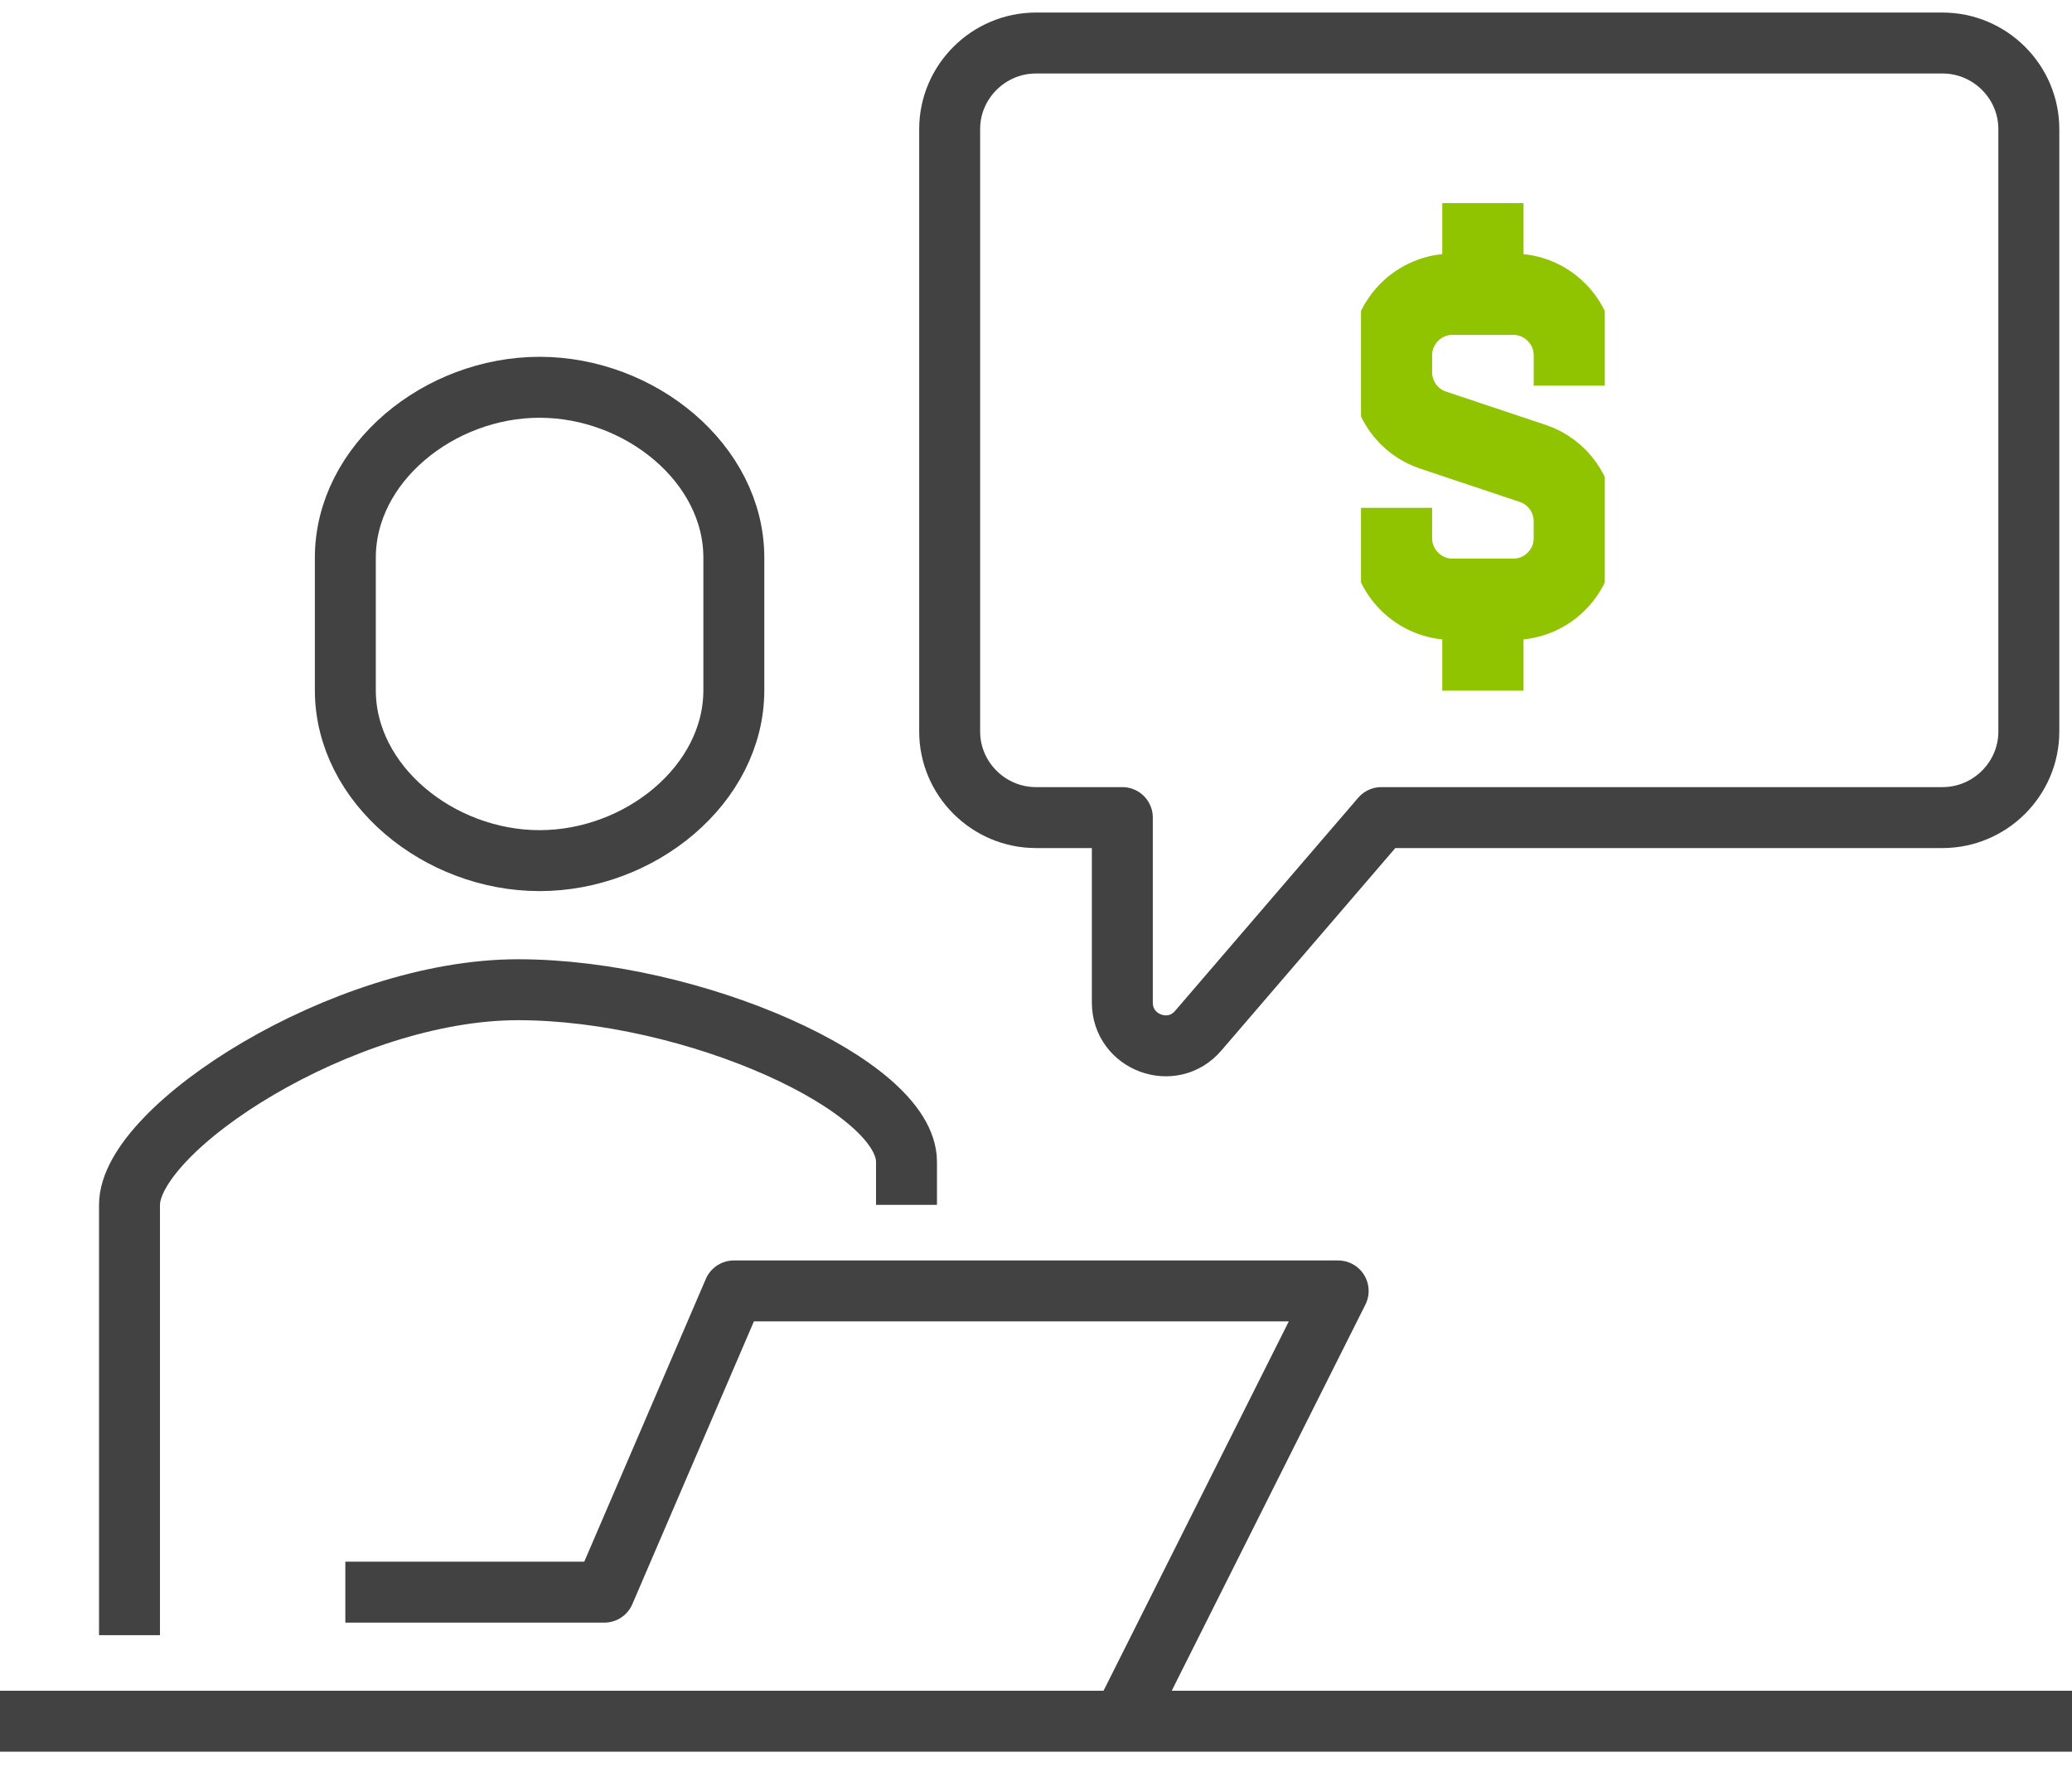
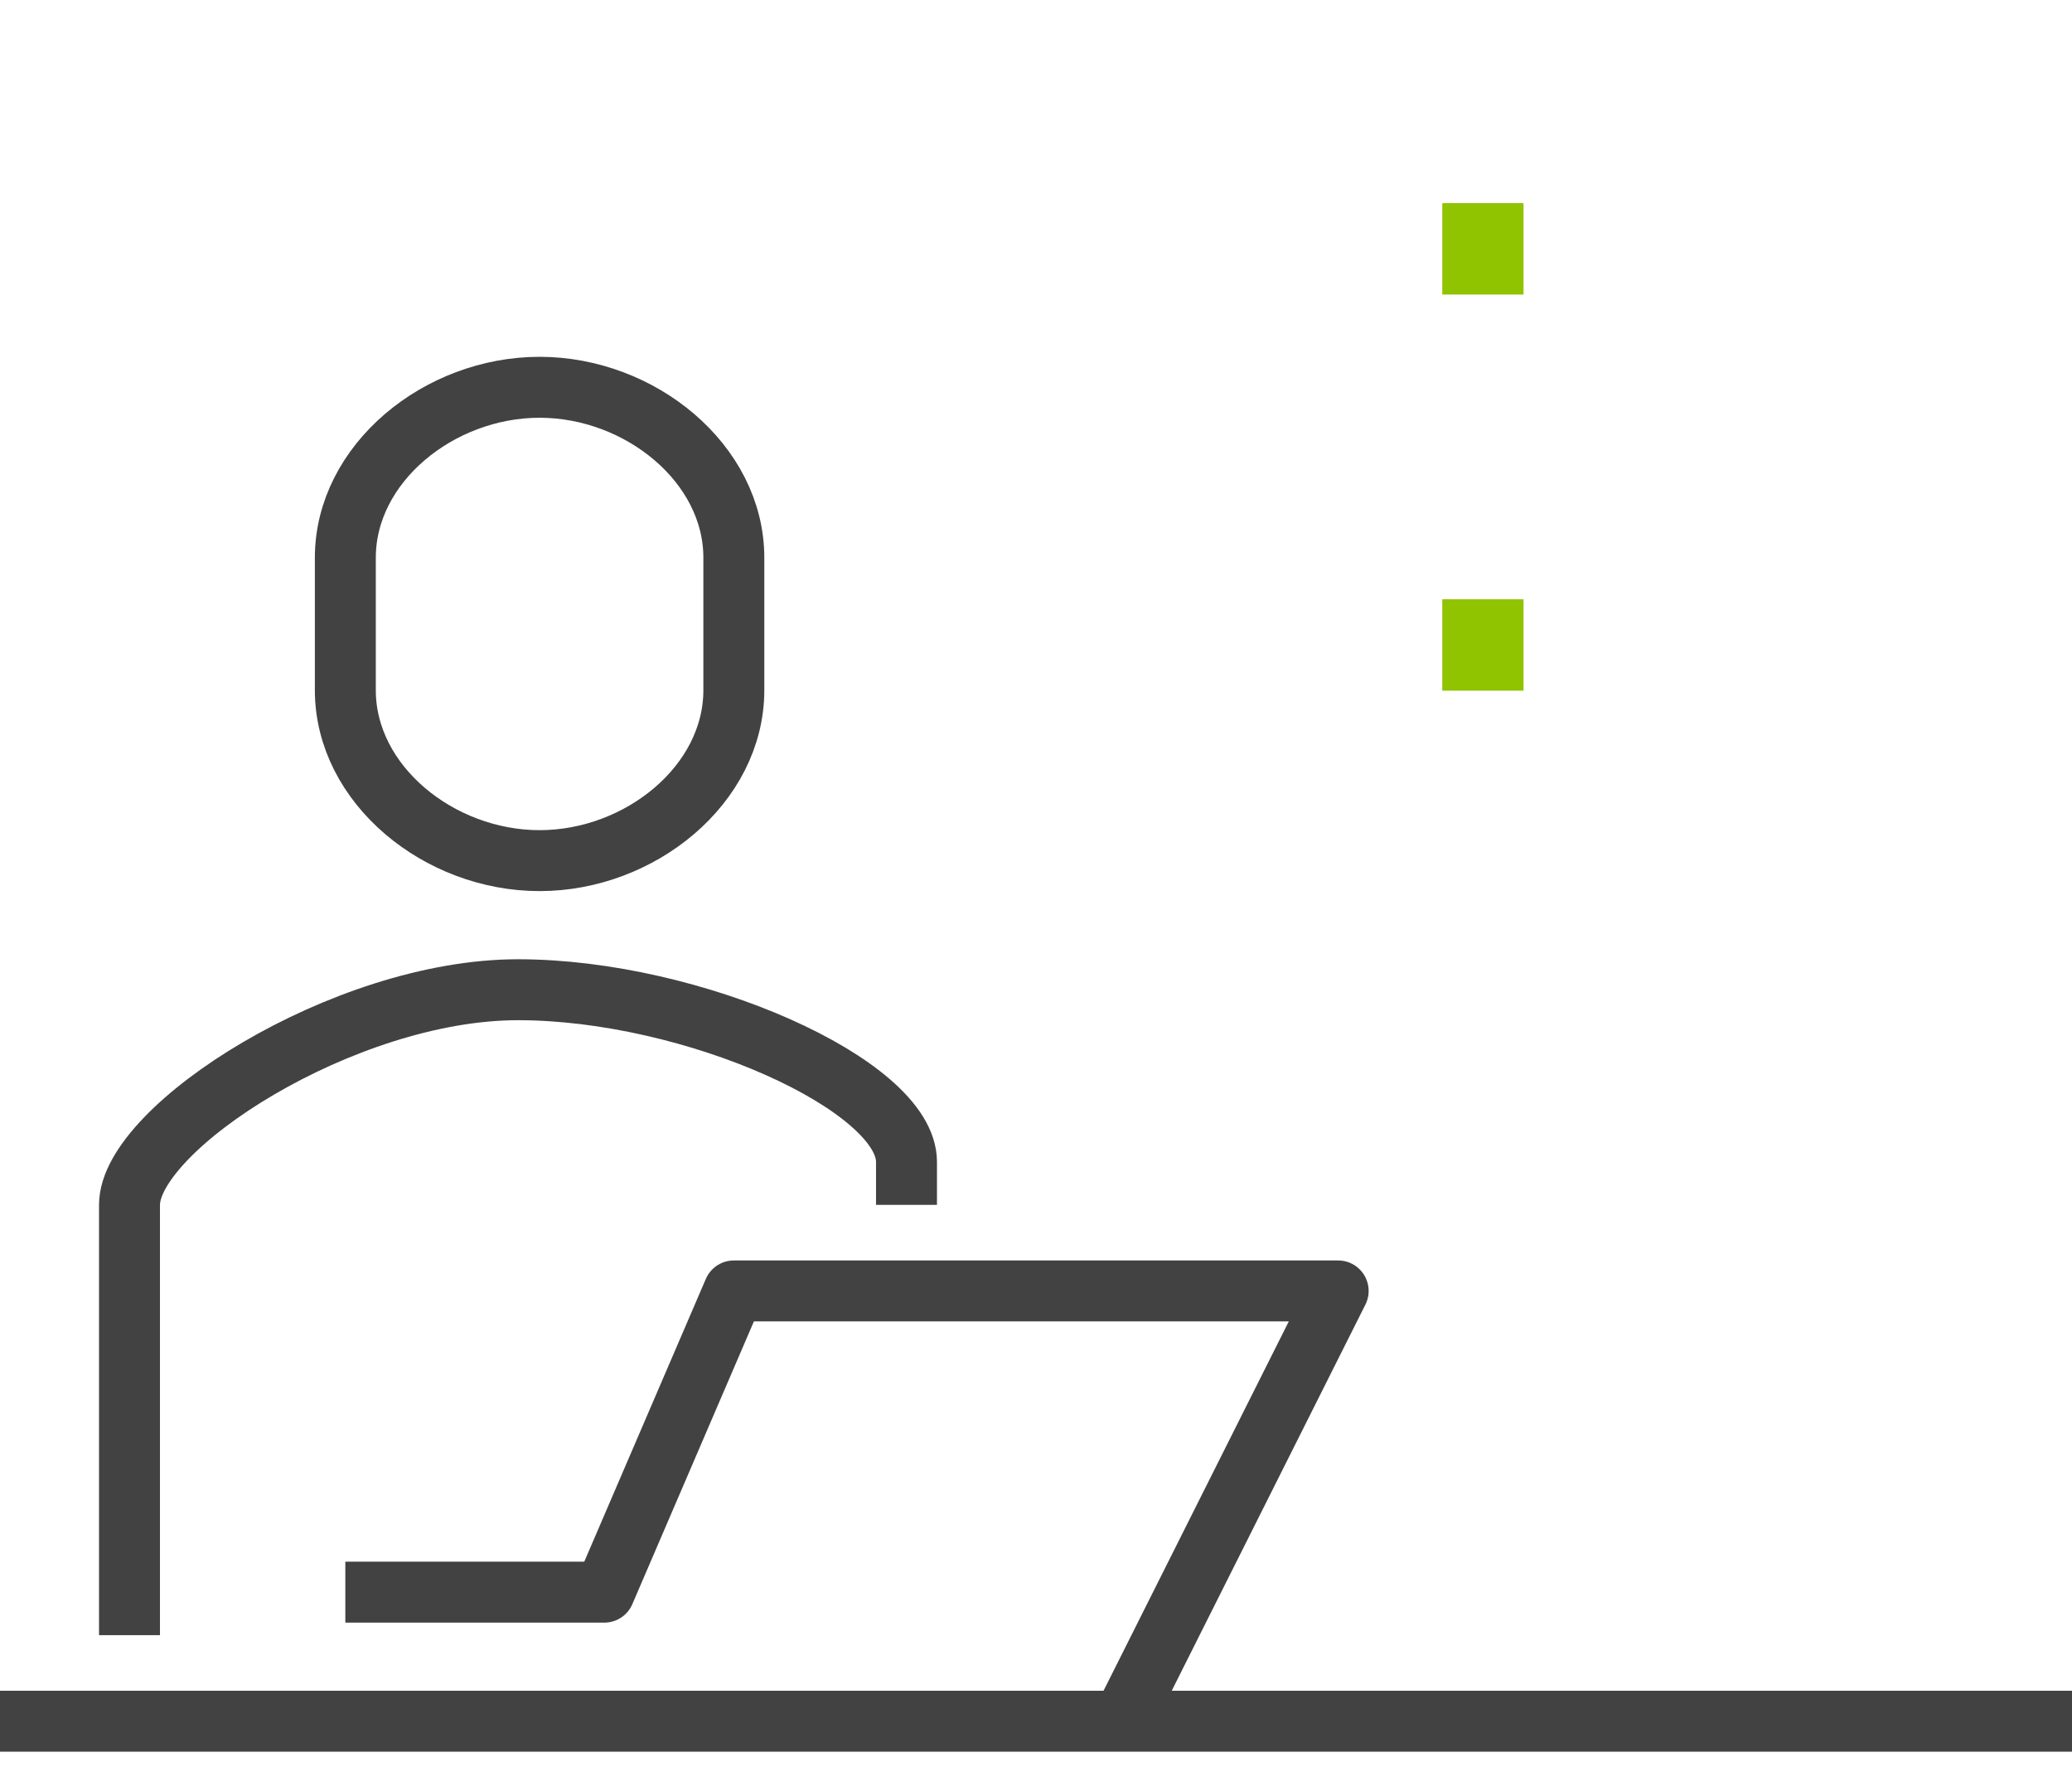
<svg xmlns="http://www.w3.org/2000/svg" width="102" height="87" viewBox="0 0 102 87" fill="none">
  <g clip-path="url(#clip0_3753_6857)">
    <path d="M44.625 59.313V57.195C44.625 53.424 34.106 48.722 25.5 48.722C16.894 48.722 6.375 55.543 6.375 59.313V80.497" stroke="#424242" stroke-width="3" stroke-miterlimit="10" />
    <path d="M26.562 19.065C21.611 19.065 17 22.815 17 27.454V33.978C17 38.618 21.611 42.367 26.562 42.367C31.514 42.367 36.125 38.618 36.125 33.978V27.454C36.125 22.815 31.514 19.065 26.562 19.065Z" stroke="#424242" stroke-width="3" stroke-miterlimit="10" />
    <path d="M55.25 84.733L65.875 63.55H36.125L29.75 78.378H17" stroke="#424242" stroke-width="3" stroke-linejoin="round" />
-     <path d="M46.75 6.355V36.011C46.75 38.342 48.663 40.248 51 40.248H55.25V49.357C55.25 51.327 57.715 52.238 58.99 50.734L68 40.248H95.625C97.963 40.248 99.875 38.342 99.875 36.011V6.355C99.875 4.025 97.963 2.118 95.625 2.118H51C48.663 2.118 46.75 4.025 46.75 6.355Z" stroke="#424242" stroke-width="3" stroke-linejoin="round" />
    <path d="M0 84.733H102" stroke="#424242" stroke-width="3" stroke-linejoin="round" />
    <g clip-path="url(#clip1_3753_6857)">
-       <path d="M68.5 25V26.5C68.5 28.15 69.85 29.5 71.5 29.5H74.5C76.15 29.5 77.5 28.15 77.5 26.5V25.66C77.5 24.37 76.675 23.215 75.445 22.81L70.555 21.175C69.325 20.77 68.5 19.615 68.5 18.325V17.485C68.5 15.835 69.85 14.485 71.5 14.485H74.5C76.15 14.485 77.5 15.835 77.5 17.485V18.985" stroke="#90C300" stroke-width="4" stroke-miterlimit="10" />
      <path d="M73 14.5V10" stroke="#90C300" stroke-width="4" stroke-miterlimit="10" />
      <path d="M73 29.5V34" stroke="#90C300" stroke-width="4" stroke-miterlimit="10" />
    </g>
  </g>
  <defs>
    <clipPath id="clip0_3753_6857">
      <rect width="102" height="86.852" fill="white" />
    </clipPath>
    <clipPath id="clip1_3753_6857">
      <rect width="12" height="24" fill="white" transform="translate(67 10)" />
    </clipPath>
  </defs>
</svg>